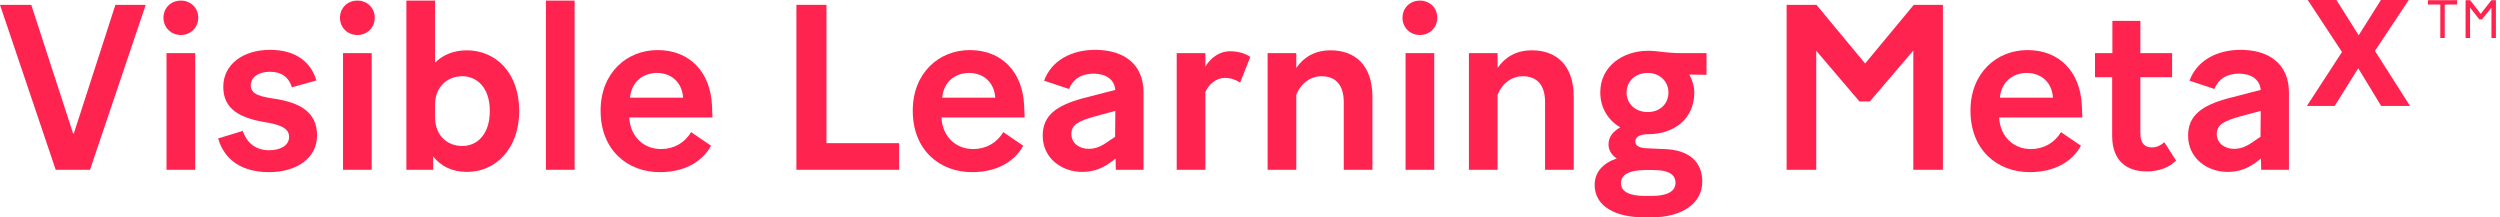
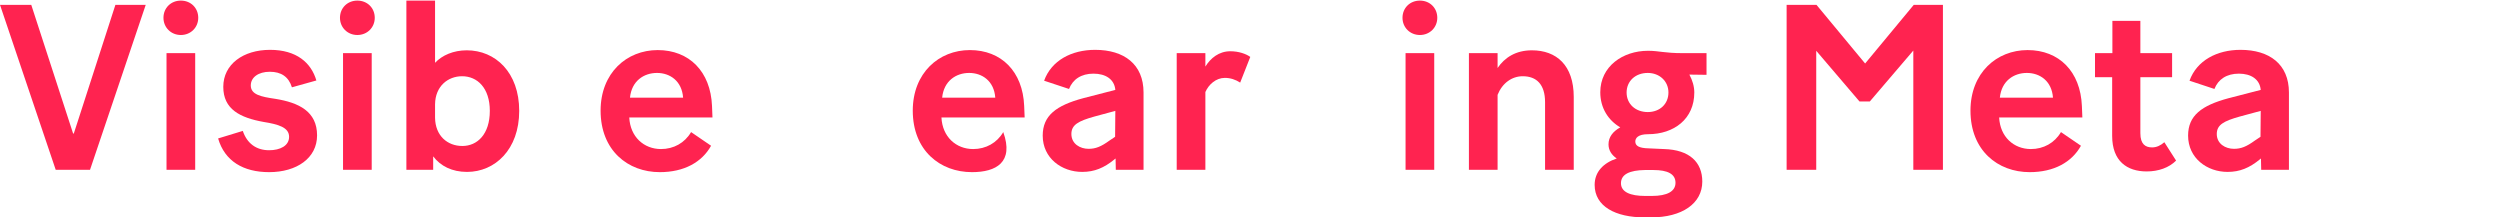
<svg xmlns="http://www.w3.org/2000/svg" width="322" height="28" viewBox="0 0 322 28" fill="none">
-   <path d="M297.129 13.642L301.648 6.697L297.239 0H300.932L303.798 4.547L306.664 0H310.246L305.892 6.559L310.411 13.642H306.691L303.743 8.791L300.711 13.642H297.129Z" fill="#FF2350" />
  <path d="M291.242 21.869L291.212 20.412L291.061 20.534C289.729 21.626 288.487 22.142 286.913 22.142C284.279 22.142 281.827 20.382 281.827 17.468C281.827 14.888 283.553 13.583 287.065 12.642L291.182 11.58C291.061 10.214 289.941 9.486 288.366 9.486C286.792 9.486 285.702 10.214 285.218 11.458L282.009 10.396C282.947 7.786 285.551 6.42 288.578 6.42C292.302 6.42 294.815 8.271 294.815 11.914V21.869H291.242ZM285.521 17.256C285.521 18.53 286.641 19.168 287.731 19.168C288.639 19.168 289.335 18.895 290.425 18.105L291.152 17.62L291.182 14.281L288.487 15.009C286.429 15.586 285.521 16.072 285.521 17.256Z" fill="#FF2350" />
  <path d="M276.496 22.081C273.953 22.081 272.046 20.746 272.046 17.498V9.941H269.836V6.845H272.076V2.687H275.679V6.845H279.766V9.941H275.679V17.165C275.679 18.591 276.345 18.986 277.192 18.986C277.767 18.986 278.282 18.743 278.767 18.318L280.28 20.685C279.372 21.596 278.01 22.081 276.496 22.081Z" fill="#FF2350" />
  <path d="M261.426 22.172C257.309 22.172 253.797 19.38 253.797 14.251C253.797 9.394 257.158 6.45 261.154 6.45C265.21 6.45 267.965 9.212 268.147 13.644L268.208 15.131H257.491C257.612 17.62 259.368 19.198 261.578 19.198C263.212 19.198 264.635 18.409 265.453 17.013L268.026 18.773C266.845 20.898 264.544 22.172 261.426 22.172ZM257.581 12.581H264.423C264.272 10.426 262.728 9.394 261.063 9.394C259.368 9.394 257.793 10.426 257.581 12.581Z" fill="#FF2350" />
  <path d="M230.117 21.869V0.623H233.962L240.228 8.18L246.495 0.623H250.249V21.869H246.435V6.511L240.834 13.067H239.502L233.931 6.541V21.869H230.117Z" fill="#FF2350" />
  <path d="M211.838 28C208.054 28 205.39 26.573 205.39 23.811C205.39 22.142 206.51 20.989 208.235 20.412C207.569 19.957 207.176 19.35 207.176 18.591C207.176 17.65 207.751 16.922 208.69 16.406C207.146 15.495 206.116 13.917 206.116 11.883C206.116 8.545 209.023 6.541 212.262 6.541C213.685 6.541 214.381 6.845 216.712 6.845H219.8V9.637L217.59 9.607C217.984 10.335 218.226 11.124 218.226 11.914C218.226 15.313 215.622 17.286 212.262 17.286C210.96 17.286 210.627 17.802 210.627 18.227C210.627 18.803 211.142 19.077 212.322 19.107L214.32 19.198C217.62 19.289 219.255 20.898 219.255 23.387C219.255 26.209 216.652 28 212.655 28H211.838ZM212.232 14.433C213.776 14.433 214.896 13.401 214.896 11.914C214.896 10.457 213.745 9.394 212.232 9.394C210.627 9.394 209.507 10.457 209.507 11.914C209.507 13.401 210.657 14.433 212.232 14.433ZM208.78 23.599C208.78 24.722 209.961 25.238 211.899 25.238H212.746C214.775 25.238 215.804 24.631 215.804 23.538C215.804 22.415 214.805 21.899 212.958 21.899H211.868C209.9 21.93 208.78 22.446 208.78 23.599Z" fill="#FF2350" />
  <path d="M199.004 13.158C199.004 10.851 197.884 9.819 196.128 9.819C194.736 9.819 193.494 10.7 192.889 12.217V21.869H189.196V6.845H192.889V8.757C193.797 7.422 195.22 6.481 197.309 6.481C200.457 6.481 202.698 8.393 202.698 12.49V21.869H199.004V13.158Z" fill="#FF2350" />
  <path d="M181.036 21.869V6.845H184.729V21.869H181.036ZM182.883 4.508C181.611 4.508 180.642 3.537 180.642 2.292C180.642 1.017 181.611 0.077 182.883 0.077C184.154 0.077 185.123 1.017 185.123 2.292C185.123 3.537 184.154 4.508 182.883 4.508Z" fill="#FF2350" />
-   <path d="M173.076 13.158C173.076 10.851 171.956 9.819 170.2 9.819C168.808 9.819 167.566 10.7 166.961 12.217V21.869H163.268V6.845H166.961V8.757C167.869 7.422 169.292 6.481 171.381 6.481C174.529 6.481 176.77 8.393 176.77 12.49V21.869H173.076V13.158Z" fill="#FF2350" />
  <path d="M151.56 21.869V6.845H155.253V8.575C155.92 7.482 157.009 6.602 158.463 6.602C159.552 6.602 160.491 6.936 161.036 7.331L159.734 10.639C159.129 10.244 158.463 10.032 157.766 10.032C156.616 10.032 155.677 10.882 155.253 11.853V21.869H151.56Z" fill="#FF2350" />
  <path d="M143.716 21.869L143.686 20.412L143.534 20.534C142.202 21.626 140.961 22.142 139.387 22.142C136.753 22.142 134.301 20.382 134.301 17.468C134.301 14.888 136.026 13.583 139.538 12.642L143.655 11.58C143.534 10.214 142.414 9.486 140.84 9.486C139.266 9.486 138.176 10.214 137.691 11.458L134.482 10.396C135.421 7.786 138.024 6.42 141.052 6.42C144.776 6.42 147.288 8.271 147.288 11.914V21.869H143.716ZM137.994 17.256C137.994 18.53 139.114 19.168 140.204 19.168C141.112 19.168 141.809 18.895 142.899 18.105L143.625 17.62L143.655 14.281L140.961 15.009C138.902 15.586 137.994 16.072 137.994 17.256Z" fill="#FF2350" />
-   <path d="M125.193 22.172C121.076 22.172 117.564 19.38 117.564 14.251C117.564 9.394 120.925 6.45 124.921 6.45C128.978 6.45 131.733 9.212 131.914 13.644L131.975 15.131H121.258C121.379 17.62 123.135 19.198 125.345 19.198C126.98 19.198 128.403 18.409 129.22 17.013L131.793 18.773C130.613 20.898 128.312 22.172 125.193 22.172ZM121.349 12.581H128.191C128.039 10.426 126.495 9.394 124.83 9.394C123.135 9.394 121.561 10.426 121.349 12.581Z" fill="#FF2350" />
-   <path d="M102.576 21.869V0.623H106.451V18.439H115.806V21.869H102.576Z" fill="#FF2350" />
+   <path d="M125.193 22.172C121.076 22.172 117.564 19.38 117.564 14.251C117.564 9.394 120.925 6.45 124.921 6.45C128.978 6.45 131.733 9.212 131.914 13.644L131.975 15.131H121.258C121.379 17.62 123.135 19.198 125.345 19.198C126.98 19.198 128.403 18.409 129.22 17.013C130.613 20.898 128.312 22.172 125.193 22.172ZM121.349 12.581H128.191C128.039 10.426 126.495 9.394 124.83 9.394C123.135 9.394 121.561 10.426 121.349 12.581Z" fill="#FF2350" />
  <path d="M84.986 22.172C80.869 22.172 77.357 19.38 77.357 14.251C77.357 9.394 80.717 6.45 84.713 6.45C88.77 6.45 91.525 9.212 91.707 13.644L91.767 15.131H81.05C81.171 17.62 82.927 19.198 85.137 19.198C86.772 19.198 88.195 18.409 89.012 17.013L91.586 18.773C90.405 20.898 88.104 22.172 84.986 22.172ZM81.141 12.581H87.983C87.832 10.426 86.288 9.394 84.623 9.394C82.927 9.394 81.353 10.426 81.141 12.581Z" fill="#FF2350" />
-   <path d="M70.317 21.869V0.077H74.011V21.869H70.317Z" fill="#FF2350" />
  <path d="M60.153 22.142C58.215 22.142 56.732 21.383 55.793 20.139V21.869H52.342V0.077H56.035V8.089C56.944 7.118 58.397 6.481 60.122 6.481C63.816 6.481 66.874 9.334 66.874 14.281C66.874 19.259 63.755 22.142 60.153 22.142ZM59.547 18.803C61.485 18.803 63.089 17.286 63.089 14.281C63.089 11.337 61.485 9.819 59.517 9.819C57.7 9.819 56.066 11.094 56.035 13.431V15.161C56.066 17.498 57.64 18.803 59.547 18.803Z" fill="#FF2350" />
  <path d="M44.182 21.869V6.845H47.876V21.869H44.182ZM46.029 4.508C44.757 4.508 43.789 3.537 43.789 2.292C43.789 1.017 44.757 0.077 46.029 0.077C47.3 0.077 48.269 1.017 48.269 2.292C48.269 3.537 47.3 4.508 46.029 4.508Z" fill="#FF2350" />
  <path d="M34.663 22.172C31.333 22.172 28.941 20.746 28.093 17.832L31.272 16.861C31.817 18.47 32.998 19.35 34.663 19.35C36.086 19.35 37.236 18.773 37.236 17.62C37.236 16.406 35.843 16.011 33.966 15.708C30.909 15.161 28.759 14.069 28.759 11.185C28.759 8.271 31.333 6.42 34.784 6.42C38.205 6.42 40.082 8.089 40.748 10.366L37.599 11.246C37.175 9.88 36.207 9.243 34.754 9.243C33.27 9.243 32.301 9.971 32.301 11.003C32.301 12.187 33.603 12.46 35.48 12.733C38.477 13.219 40.839 14.342 40.839 17.438C40.839 20.351 38.235 22.172 34.663 22.172Z" fill="#FF2350" />
  <path d="M21.447 21.869V6.845H25.141V21.869H21.447ZM23.294 4.508C22.023 4.508 21.054 3.537 21.054 2.292C21.054 1.017 22.023 0.077 23.294 0.077C24.566 0.077 25.534 1.017 25.534 2.292C25.534 3.537 24.566 4.508 23.294 4.508Z" fill="#FF2350" />
  <path d="M7.175 21.869L0 0.623H4.026L9.415 17.195H9.506L9.96 15.799L14.864 0.623H18.77L11.595 21.869H7.175Z" fill="#FF2350" />
-   <path d="M317.567 4.894V0.022H318.154L319.514 1.784L320.899 0.022H321.473V4.894H320.899V0.978L319.676 2.502H319.339L318.141 0.978V4.894H317.567ZM314.31 4.894V0.588H312.726V0.022H316.469V0.588H314.884V4.894H314.31Z" fill="#FF2350" />
</svg>